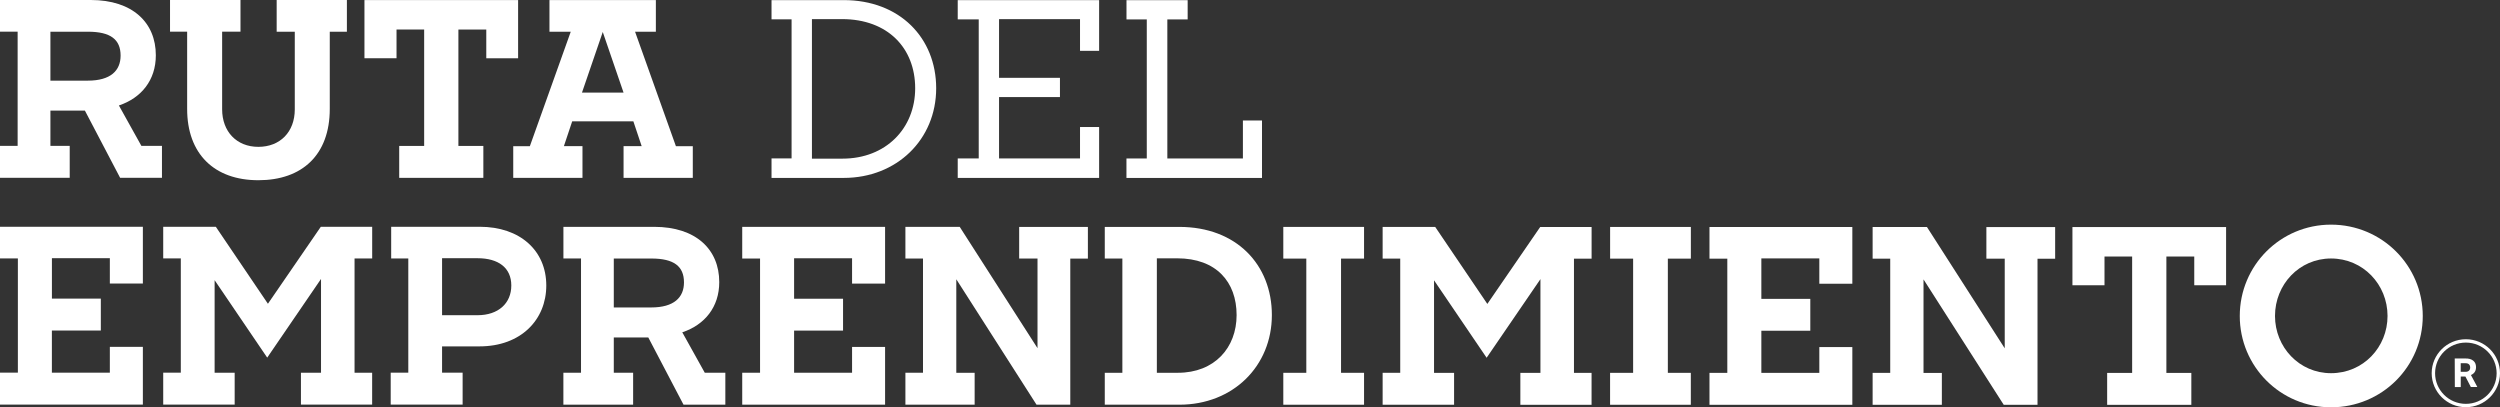
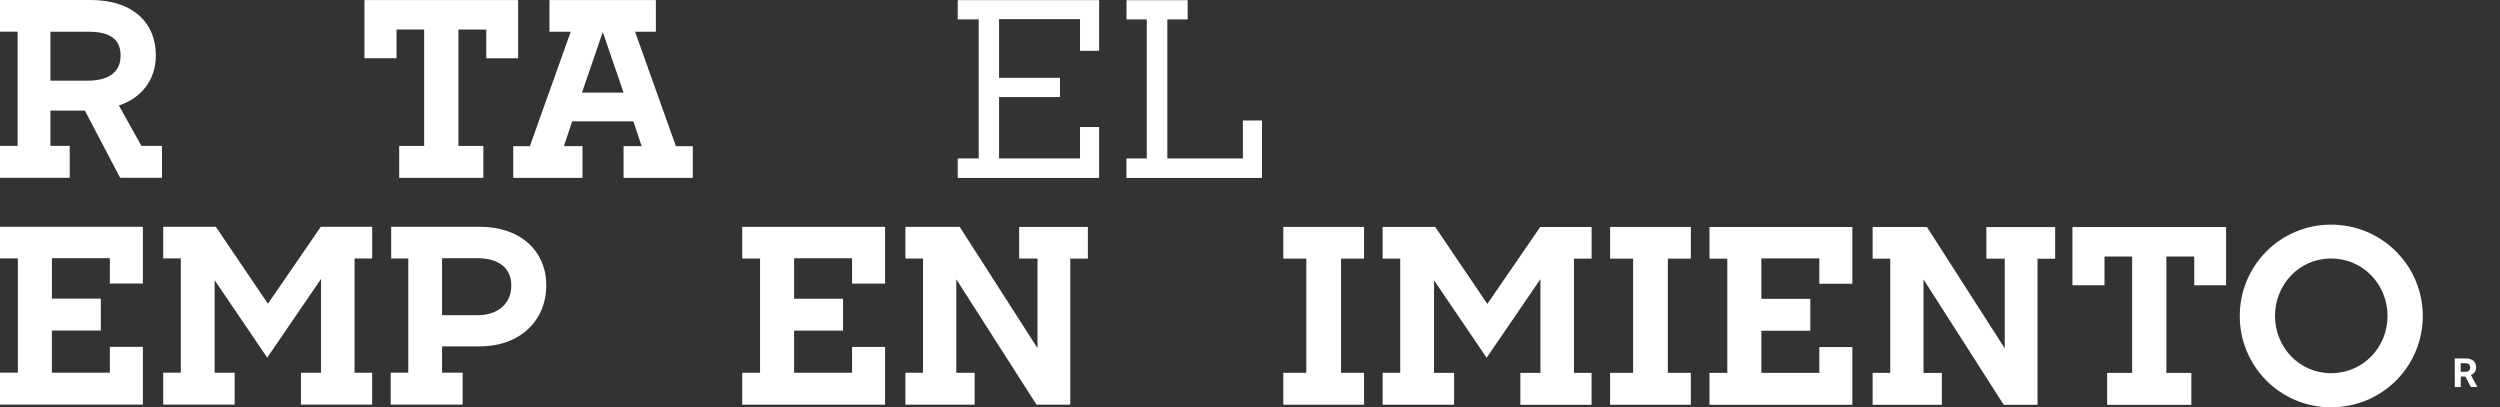
<svg xmlns="http://www.w3.org/2000/svg" width="399" height="65" viewBox="0 0 399 65" fill="none">
  <rect x="0" y="0" width="399" height="65" fill="#333333" stroke="none" />
  <g clip-path="url(#clip0_20_1583)">
    <path d="M0 23.28H2.814V5.051H0V0H14.489C21.166 0 24.876 3.618 24.871 8.825C24.871 12.789 22.567 15.628 18.976 16.834L22.567 23.285H25.849V28.379H19.172L13.549 17.651H8.046V23.285H11.126V28.379H0V23.285V23.28ZM8.046 5.056V12.87H14.016C17.645 12.87 19.248 11.28 19.248 8.869C19.248 6.305 17.645 5.062 14.054 5.062H8.04L8.046 5.056Z" fill="white" />
-     <path d="M29.869 17.38V5.056H27.136V0H38.382V5.056H35.453V17.451C35.453 20.987 37.757 23.437 41.228 23.437C44.7 23.437 47.047 21.068 47.047 17.451V5.062H44.156V0.005H55.364V5.062H52.631V17.38C52.631 24.724 48.215 28.769 41.228 28.763C34.204 28.763 29.863 24.567 29.869 17.375V17.38Z" fill="white" />
    <path d="M63.714 23.291H67.696V4.71H63.285V9.296H58.167V0.011H82.69V9.301H77.611V4.715H73.161V23.291H77.143V28.385H63.714V23.291Z" fill="white" />
    <path d="M81.908 23.334H84.564L91.089 5.067H87.694V0.011H104.676V5.067H101.357L107.876 23.334H110.57V28.385H99.52V23.328H102.411L101.085 19.365H91.323L89.997 23.328H92.963V28.385H81.913V23.328L81.908 23.334ZM99.52 14.784L96.201 5.105L92.882 14.784H99.52Z" fill="white" />
-     <path d="M123.136 25.281H126.336V3.088H123.136V0.016H134.653C143.595 0.016 149.414 6.046 149.414 14.092C149.414 22.258 143.128 28.395 134.653 28.395H123.136V25.286V25.281ZM129.585 3.05V25.319H134.463C141.373 25.319 146.062 20.5 146.062 14.087C146.062 7.673 141.689 3.05 134.387 3.05H129.585Z" fill="white" />
    <path d="M152.847 25.286H156.205V3.093H152.853V0.022H175.42V8.112H172.372V3.055H159.448V12.421H169.167V15.493H159.448V25.286H172.372V20.273H175.42V28.396H152.853V25.286H152.847Z" fill="white" />
    <path d="M179.788 25.292H183.026V3.099H179.788V0.027H189.55V3.099H186.307V25.292H198.367V19.23H201.415V28.401H179.782V25.292H179.788Z" fill="white" />
    <path d="M0 59.473H2.852V41.244H0V36.193H22.801V45.251H17.531V41.206H8.285V47.658H16.091V52.752H8.279V59.479H17.531V55.358H22.801V64.573H0V59.479V59.473Z" fill="white" />
    <path d="M26.044 59.473H28.858V41.244H26.049V36.193H34.443L42.76 48.48L51.197 36.199H59.401V41.255H56.586V59.484H59.395V64.578H48.03V59.484H51.235V44.521L42.646 57.078L34.253 44.716V59.484H37.453V64.578H26.049V59.484L26.044 59.473Z" fill="white" />
    <path d="M62.35 59.479H65.164V41.249H62.432V36.193H76.568C83.011 36.193 87.188 40.006 87.188 45.565C87.188 51.043 83.125 55.282 76.529 55.282H70.554V59.479H73.835V64.573H62.356V59.479H62.35ZM70.554 41.212V50.307H76.214C79.534 50.307 81.604 48.404 81.604 45.565C81.604 42.726 79.534 41.212 76.214 41.212H70.554Z" fill="white" />
-     <path d="M89.915 59.484H92.73V41.255H89.921V36.204H104.41C111.087 36.204 114.797 39.822 114.792 45.03C114.792 48.993 112.488 51.833 108.892 53.038L112.483 59.49H115.764V64.584H109.087L103.465 53.855H97.961V59.49H101.047V64.584H89.915V59.49V59.484ZM97.961 41.255V49.069H103.932C107.561 49.069 109.163 47.479 109.163 45.068C109.163 42.504 107.561 41.261 103.97 41.261H97.956L97.961 41.255Z" fill="white" />
    <path d="M118.453 59.49H121.305V41.261H118.459V36.21H141.259V45.267H135.99V41.223H126.738V47.674H134.55V52.768H126.738V59.49H135.99V55.374H141.259V64.589H118.459V59.495L118.453 59.49Z" fill="white" />
    <path d="M144.497 59.49H147.311V41.261H144.503V36.21H153.173L165.587 55.569V41.266H162.659V36.215H173.627V41.271H170.818V64.589H165.429L152.625 44.57V59.495H155.553V64.589H144.503V59.495L144.497 59.49Z" fill="white" />
-     <path d="M176.316 59.495H179.13V41.266H176.322V36.215H188.23C197.33 36.215 202.99 42.245 202.99 50.286C202.99 58.408 196.819 64.589 188.23 64.589H176.322V59.495H176.316ZM184.634 41.228V59.495H187.991C193.847 59.495 197.362 55.493 197.362 50.286C197.362 45.002 194.124 41.228 187.877 41.228H184.634Z" fill="white" />
    <path d="M204.816 59.5H208.488V41.271H204.816V36.215H217.702V41.271H214.03V59.5H217.702V64.594H204.816V59.5Z" fill="white" />
    <path d="M220.663 59.5H223.477V41.271H220.668V36.221H229.062L237.379 48.507L245.816 36.226H254.019V41.282H251.205V59.511H254.014V64.605H242.649V59.511H245.854V44.548L237.265 57.099L228.872 44.737V59.506H232.071V64.6H220.668V59.506L220.663 59.5Z" fill="white" />
    <path d="M256.975 59.506H260.647V41.277H256.975V36.221H269.861V41.277H266.188V59.506H269.855V64.6H256.969V59.506H256.975Z" fill="white" />
    <path d="M272.827 59.511H275.679V41.282H272.833V36.231H295.633V45.289H290.364V41.244H281.112V47.695H288.924V52.789H281.112V59.511H290.364V55.396H295.633V64.611H272.833V59.517L272.827 59.511Z" fill="white" />
    <path d="M298.866 59.511H301.68V41.282H298.871V36.231H307.542L319.955 55.591V41.287H317.027V36.237H328.001V41.293H325.187V64.611H319.798L306.993 44.591V59.517H309.921V64.611H298.871V59.517L298.866 59.511Z" fill="white" />
    <path d="M336.307 59.517H340.29V40.941H335.878V45.527H330.761V36.237H355.284V45.527H350.204V40.941H345.755V59.517H349.737V64.611H336.302V59.517H336.307Z" fill="white" />
    <path d="M357.468 50.426C357.468 42.38 363.949 35.853 372.032 35.853C380.154 35.853 386.673 42.385 386.673 50.432C386.673 58.478 380.187 65.005 372.027 65.005C363.943 65.005 357.462 58.473 357.468 50.426ZM381.051 50.426C381.051 45.413 377.15 41.255 372.032 41.255C366.958 41.255 363.09 45.413 363.09 50.426C363.09 55.401 366.953 59.56 372.032 59.56C377.188 59.56 381.051 55.401 381.051 50.426Z" fill="white" />
    <path d="M393.491 60.1H392.736V61.772H391.791L391.775 57.213H393.475C394.018 57.202 394.431 57.321 394.73 57.564C395.023 57.802 395.17 58.143 395.175 58.581C395.175 58.889 395.11 59.154 394.974 59.36C394.839 59.571 394.638 59.733 394.361 59.857L395.36 61.717V61.761H394.344L393.48 60.095L393.491 60.1ZM392.736 59.343H393.497C393.736 59.343 393.915 59.279 394.045 59.16C394.176 59.041 394.241 58.873 394.241 58.662C394.241 58.446 394.176 58.278 394.056 58.154C393.931 58.029 393.747 57.97 393.491 57.97H392.731V59.343H392.736Z" fill="white" />
-     <path d="M393.551 64.989C390.547 64.989 388.097 62.556 388.097 59.565C388.097 56.575 390.541 54.141 393.551 54.141C396.561 54.141 399 56.575 399 59.565C399 62.556 396.555 64.989 393.551 64.989ZM393.551 54.677C390.84 54.677 388.64 56.867 388.64 59.565C388.64 62.264 390.84 64.454 393.551 64.454C396.262 64.454 398.462 62.264 398.462 59.565C398.462 56.867 396.262 54.677 393.551 54.677Z" fill="white" />
  </g>
  <defs>
    <clipPath id="clip0_20_1583">
      <rect width="399" height="65" fill="white" />
    </clipPath>
  </defs>
</svg>